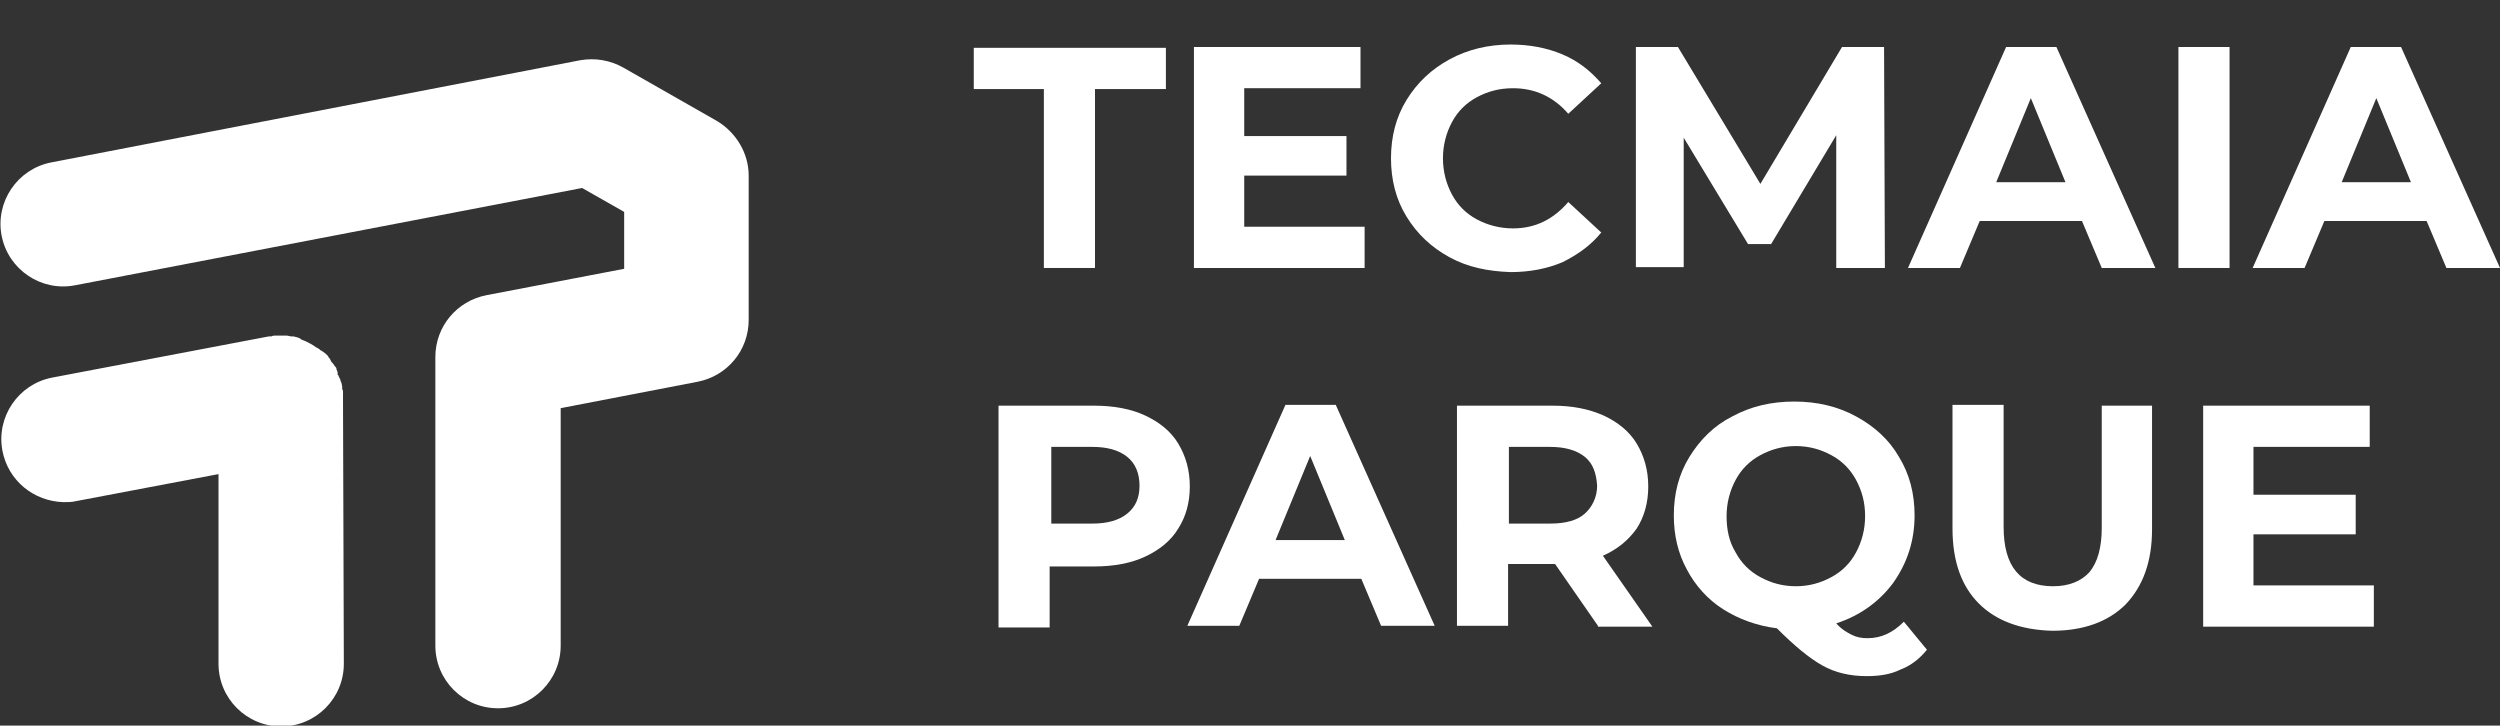
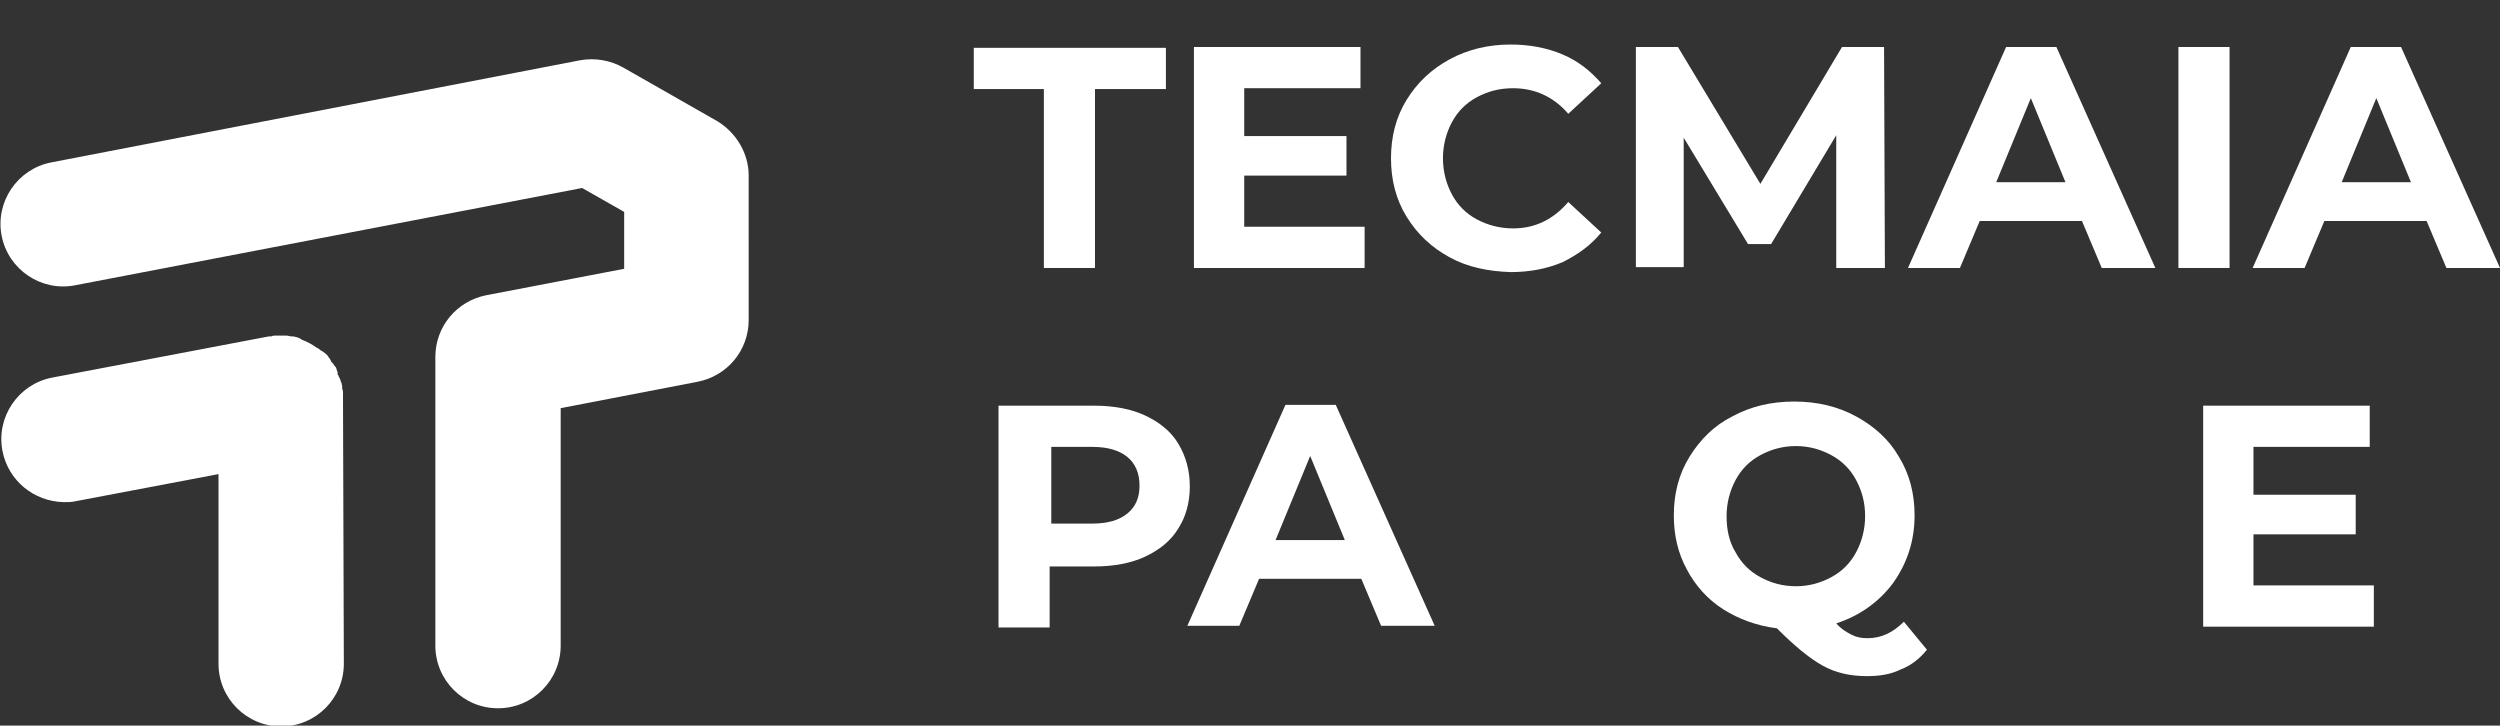
<svg xmlns="http://www.w3.org/2000/svg" version="1.1" id="Layer_1" x="0px" y="0px" viewBox="0 0 303.2 88" style="enable-background:new 0 0 303.2 88;" xml:space="preserve">
  <rect x="0" y="0" width="303.2" height="88" fill="#333333" stroke="none" />
  <style type="text/css">
	.st0{enable-background:new    ;}
	.st1{fill:#FFFFFF;}
</style>
  <title>logo_tecmaia2</title>
  <g>
    <g class="st0">
      <path class="st1" d="M126.7,10.8h-8.6v-5h23.3v5h-8.6v21.7h-6.2V10.8z" />
    </g>
    <g class="st0">
      <path class="st1" d="M165.5,27.5v5h-20.7V5.7H165v5h-14.1v5.8h12.4v4.8h-12.4v6.2H165.5z" />
    </g>
    <g class="st0">
      <path class="st1" d="M175.8,31.2c-2.2-1.2-3.9-2.8-5.2-4.9c-1.3-2.1-1.9-4.5-1.9-7.1c0-2.6,0.6-5,1.9-7.1c1.3-2.1,3-3.7,5.2-4.9    s4.7-1.8,7.4-1.8c2.3,0,4.4,0.4,6.3,1.2c1.9,0.8,3.4,2,4.7,3.5l-4,3.7c-1.8-2.1-4.1-3.1-6.7-3.1c-1.7,0-3.1,0.4-4.4,1.1    c-1.3,0.7-2.3,1.7-3,3s-1.1,2.8-1.1,4.4s0.4,3.1,1.1,4.4s1.7,2.3,3,3c1.3,0.7,2.8,1.1,4.4,1.1c2.7,0,4.9-1.1,6.7-3.2l4,3.7    c-1.3,1.6-2.9,2.7-4.7,3.6c-1.9,0.8-4,1.2-6.3,1.2C180.4,32.9,178,32.4,175.8,31.2z" />
      <path class="st1" d="M222.7,32.5l0-16.1l-7.9,13.2H212l-7.8-12.9v15.7h-5.8V5.7h5.1l10,16.6l9.9-16.6h5.1l0.1,26.8H222.7z" />
-       <path class="st1" d="M252.5,26.8h-12.4l-2.4,5.7h-6.3l11.9-26.8h6.1l12,26.8h-6.5L252.5,26.8z M250.5,22.1l-4.2-10.2l-4.2,10.2    H250.5z" />
+       <path class="st1" d="M252.5,26.8h-12.4l-2.4,5.7h-6.3l11.9-26.8h6.1l12,26.8h-6.5L252.5,26.8z M250.5,22.1l-4.2-10.2l-4.2,10.2    z" />
      <path class="st1" d="M264.2,5.7h6.2v26.8h-6.2V5.7z" />
      <path class="st1" d="M294.3,26.8h-12.4l-2.4,5.7h-6.3l11.9-26.8h6.1l12,26.8h-6.5L294.3,26.8z M292.4,22.1l-4.2-10.2l-4.2,10.2    H292.4z" />
    </g>
    <g class="st0">
      <path class="st1" d="M138.9,50.4c1.7,0.8,3.1,1.9,4,3.4c0.9,1.5,1.4,3.2,1.4,5.2c0,2-0.5,3.7-1.4,5.1c-0.9,1.5-2.3,2.6-4,3.4    c-1.7,0.8-3.8,1.2-6.2,1.2h-5.4v7.4h-6.2V49.2h11.6C135.1,49.2,137.2,49.6,138.9,50.4z M136.7,62.3c1-0.8,1.5-1.9,1.5-3.4    c0-1.5-0.5-2.7-1.5-3.5c-1-0.8-2.4-1.2-4.2-1.2h-5v9.3h5C134.3,63.5,135.7,63.1,136.7,62.3z" />
    </g>
    <g class="st0">
      <path class="st1" d="M165.1,70.2h-12.4l-2.4,5.7h-6.3l11.9-26.8h6.1l12,26.8h-6.5L165.1,70.2z M163.1,65.5l-4.2-10.2l-4.2,10.2    H163.1z" />
-       <path class="st1" d="M193.8,75.9l-5.2-7.5h-0.3h-5.4v7.5h-6.2V49.2h11.6c2.4,0,4.4,0.4,6.2,1.2c1.7,0.8,3.1,1.9,4,3.4    c0.9,1.5,1.4,3.2,1.4,5.2s-0.5,3.7-1.4,5.1c-1,1.4-2.3,2.5-4.1,3.3l6,8.6H193.8z M192.2,55.4c-1-0.8-2.4-1.2-4.2-1.2h-5v9.3h5    c1.9,0,3.3-0.4,4.2-1.2s1.5-2,1.5-3.4C193.6,57.4,193.2,56.2,192.2,55.4z" />
      <path class="st1" d="M233.7,78.8c-0.9,1.1-1.9,1.9-3.2,2.4c-1.2,0.6-2.6,0.8-4.1,0.8c-2,0-3.8-0.4-5.4-1.3s-3.4-2.4-5.5-4.5    c-2.4-0.3-4.6-1.1-6.5-2.3c-1.9-1.2-3.4-2.9-4.4-4.8c-1.1-2-1.6-4.2-1.6-6.6c0-2.6,0.6-5,1.9-7.1c1.3-2.1,3-3.8,5.2-4.9    c2.2-1.2,4.7-1.8,7.5-1.8s5.3,0.6,7.5,1.8s4,2.8,5.2,4.9c1.3,2.1,1.9,4.5,1.9,7.1c0,3.1-0.9,5.8-2.6,8.2c-1.7,2.3-4.1,4-6.9,4.9    c0.6,0.7,1.3,1.1,1.9,1.4c0.6,0.3,1.2,0.4,1.9,0.4c1.7,0,3.1-0.7,4.4-2L233.7,78.8z M210.5,67c0.7,1.3,1.7,2.3,3,3    c1.3,0.7,2.7,1.1,4.3,1.1s3-0.4,4.3-1.1c1.3-0.7,2.3-1.7,3-3c0.7-1.3,1.1-2.8,1.1-4.4c0-1.7-0.4-3.1-1.1-4.4c-0.7-1.3-1.7-2.3-3-3    c-1.3-0.7-2.7-1.1-4.3-1.1s-3,0.4-4.3,1.1c-1.3,0.7-2.3,1.7-3,3c-0.7,1.3-1.1,2.8-1.1,4.4C209.4,64.2,209.7,65.7,210.5,67z" />
-       <path class="st1" d="M240,73.2c-2.1-2.1-3.2-5.1-3.2-9.1v-15h6.2v14.8c0,4.8,2,7.2,6,7.2c1.9,0,3.4-0.6,4.4-1.7    c1-1.2,1.5-3,1.5-5.4V49.2h6.1v15c0,3.9-1.1,6.9-3.2,9.1c-2.1,2.1-5.1,3.2-8.9,3.2C245.1,76.4,242.1,75.3,240,73.2z" />
      <path class="st1" d="M287.9,71v5h-20.7V49.2h20.2v5h-14.1v5.8h12.4v4.8h-12.4V71H287.9z" />
    </g>
    <g>
      <path class="st1" d="M41.6,48.4L41.6,48.4c0-0.2,0-0.3,0-0.3s0-0.3,0-0.5s0-0.3-0.1-0.4v-0.3l0,0c0-0.2-0.1-0.4-0.1-0.5l-0.1-0.2    c0-0.2-0.1-0.3-0.2-0.5s0-0.2-0.1-0.2S41,45.2,40.9,45s-0.1-0.2-0.1-0.3s-0.1-0.2-0.2-0.3l-0.2-0.3l-0.2-0.2L40,43.5    c-0.1-0.1-0.2-0.2-0.2-0.3c-0.1-0.1-0.2-0.2-0.3-0.3l-0.4-0.3c-0.1,0-0.1-0.1-0.2-0.1c-0.2-0.2-0.4-0.3-0.6-0.4l0,0    c-0.4-0.3-0.8-0.5-1.2-0.7l0,0c-0.2-0.1-0.3-0.1-0.5-0.2L36.3,41L36,40.9l-0.4-0.1h-0.3l-0.5-0.1h-0.2c-0.2,0-0.3,0-0.5,0h-0.3    c-0.2,0-0.3,0-0.4,0s-0.3,0-0.5,0.1c-0.1,0-0.1,0-0.2,0h-0.1l0,0l-26.3,5c-4.1,0.8-6.8,4.8-6,8.9c0.7,3.6,3.8,6.1,7.4,6.2    c0.5,0,1,0,1.4-0.1l17.4-3.3v23c0,4.2,3.4,7.6,7.6,7.6l0,0c4.2,0,7.6-3.4,7.6-7.6L41.6,48.4L41.6,48.4z" />
      <path class="st1" d="M87,14.7L75.6,8.2c-1.6-0.9-3.4-1.2-5.2-0.9L6.2,19.7c-4.1,0.8-6.8,4.8-6,8.9c0.8,4.1,4.8,6.8,8.9,6    l61.5-11.8l5.1,2.9v6.9L59,35.8c-3.6,0.7-6.2,3.8-6.2,7.5v0.1v34.9c0,4.2,3.4,7.6,7.6,7.6l0,0c4.2,0,7.6-3.4,7.6-7.6c0,0,0,0,0,0    V49.5l16.6-3.2c3.6-0.7,6.2-3.8,6.2-7.5V21.3C90.8,18.6,89.3,16.1,87,14.7z" />
    </g>
  </g>
</svg>